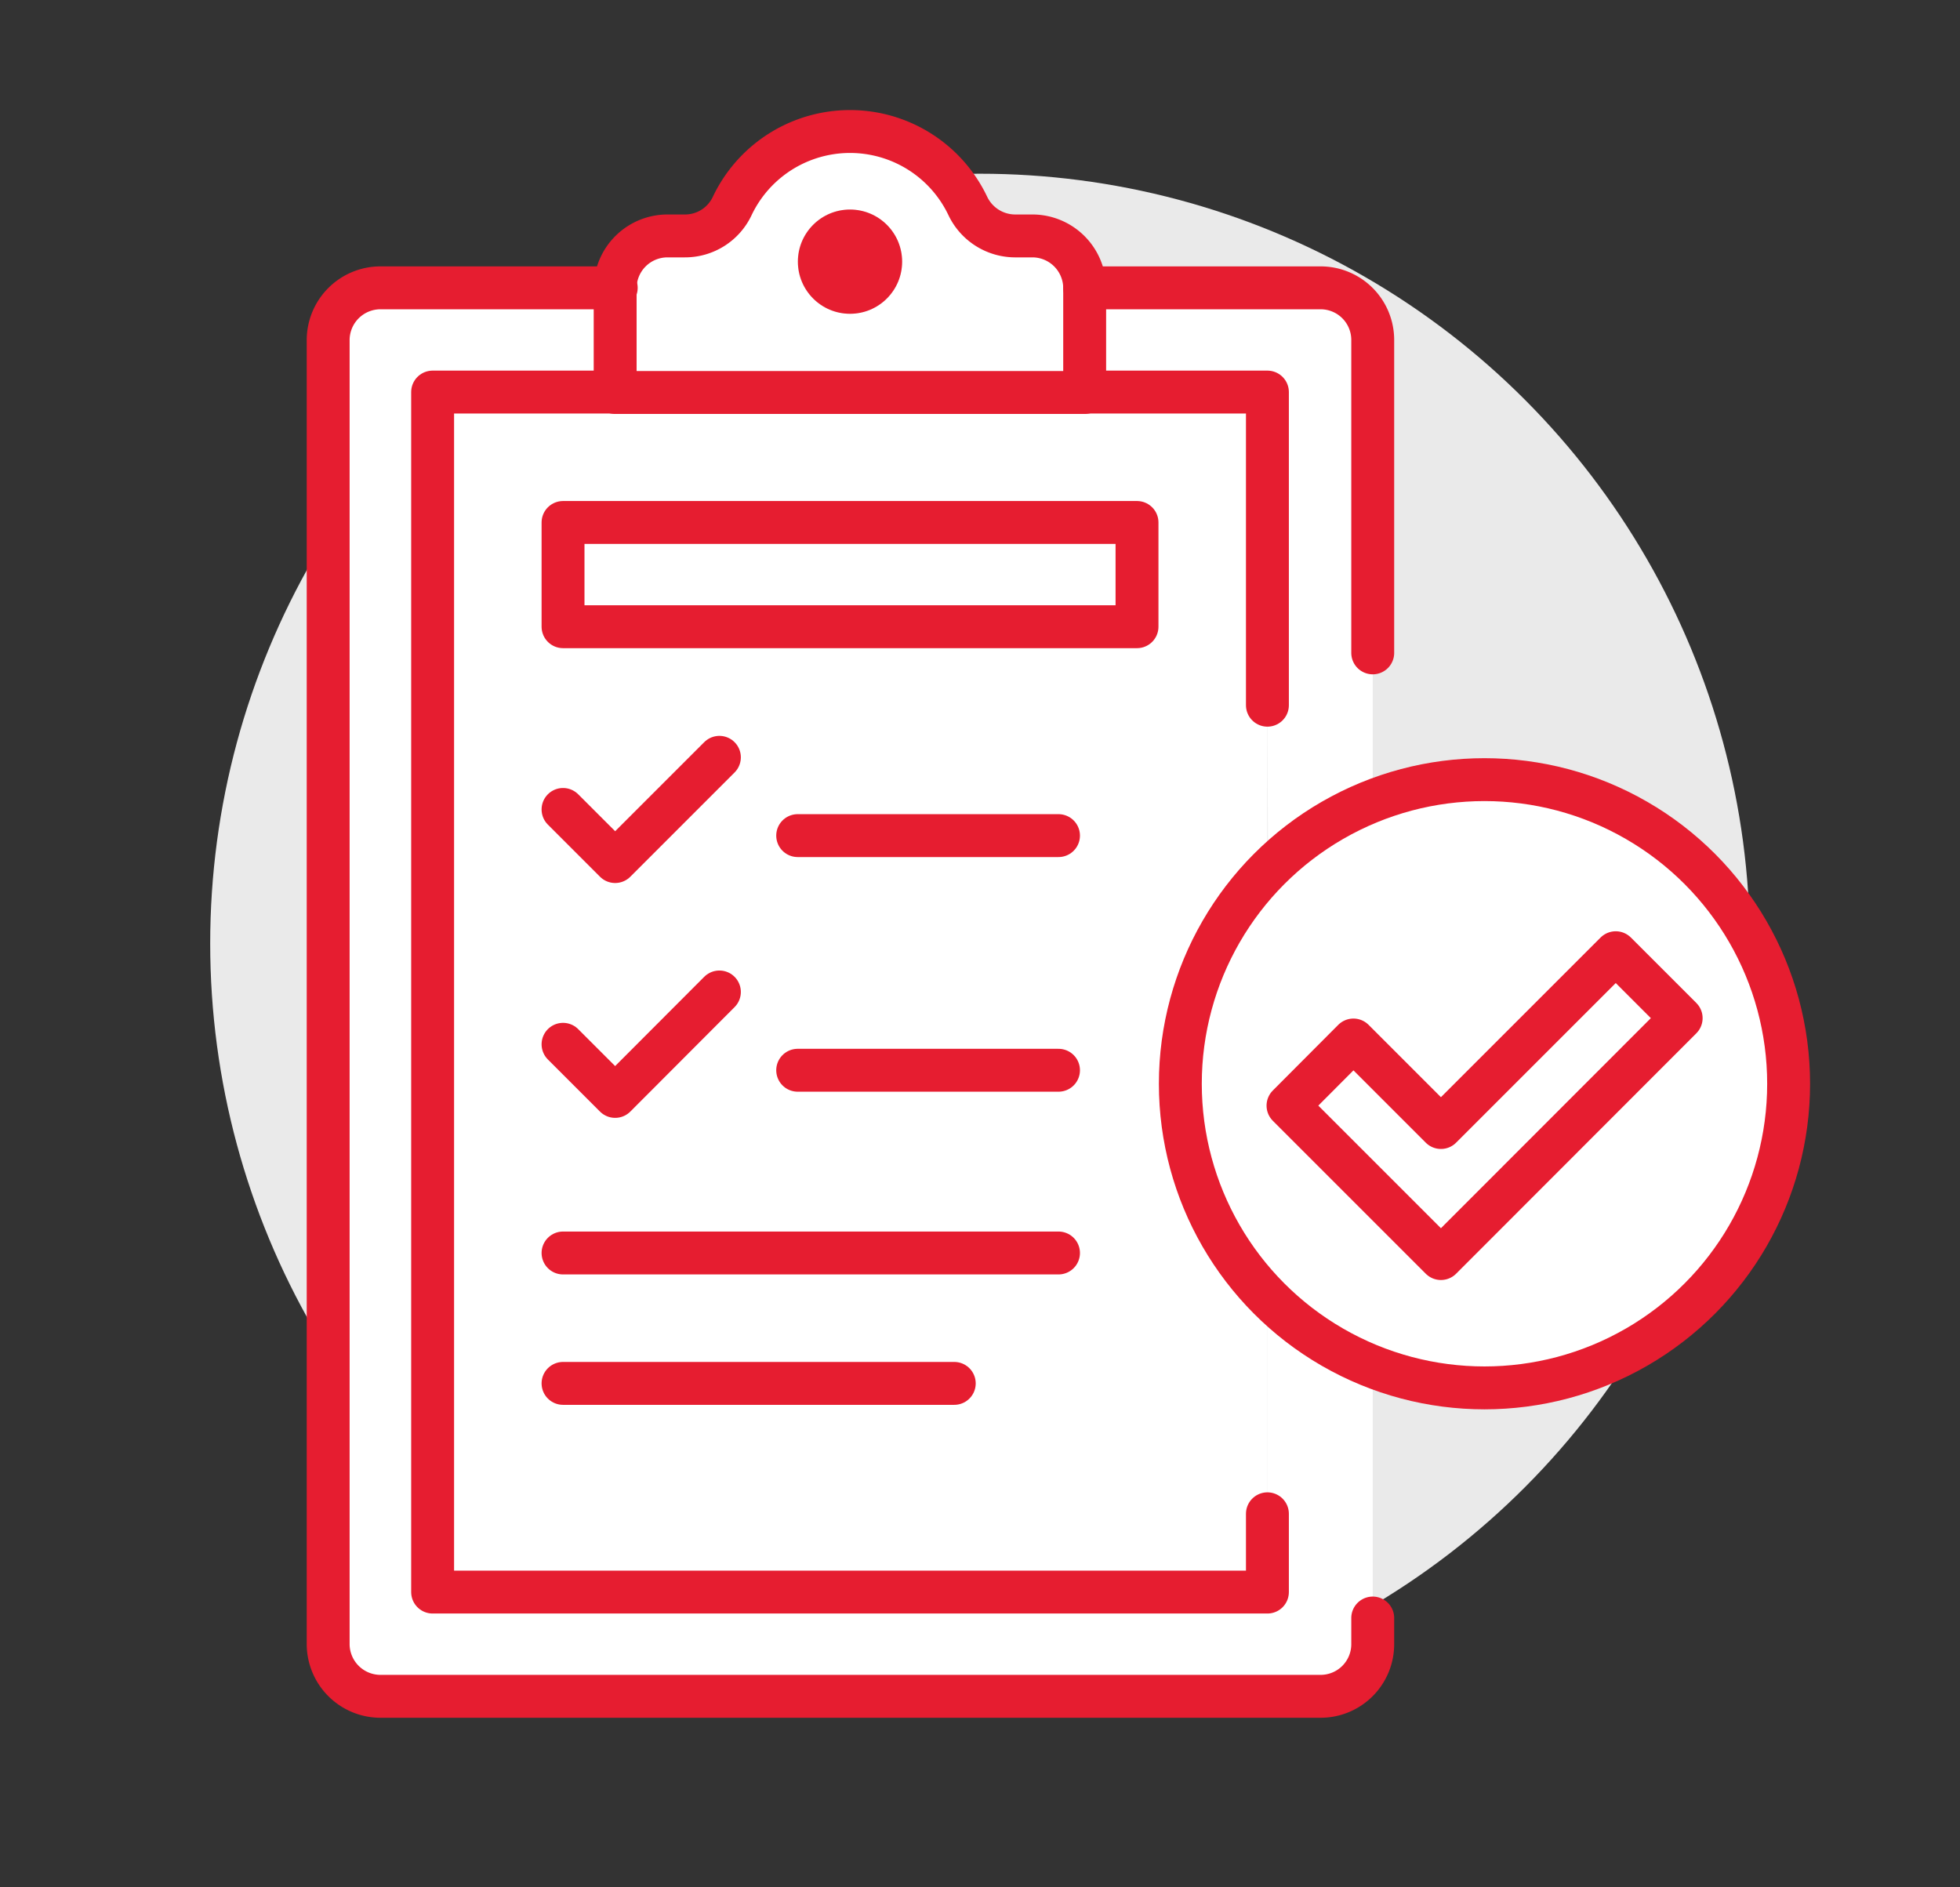
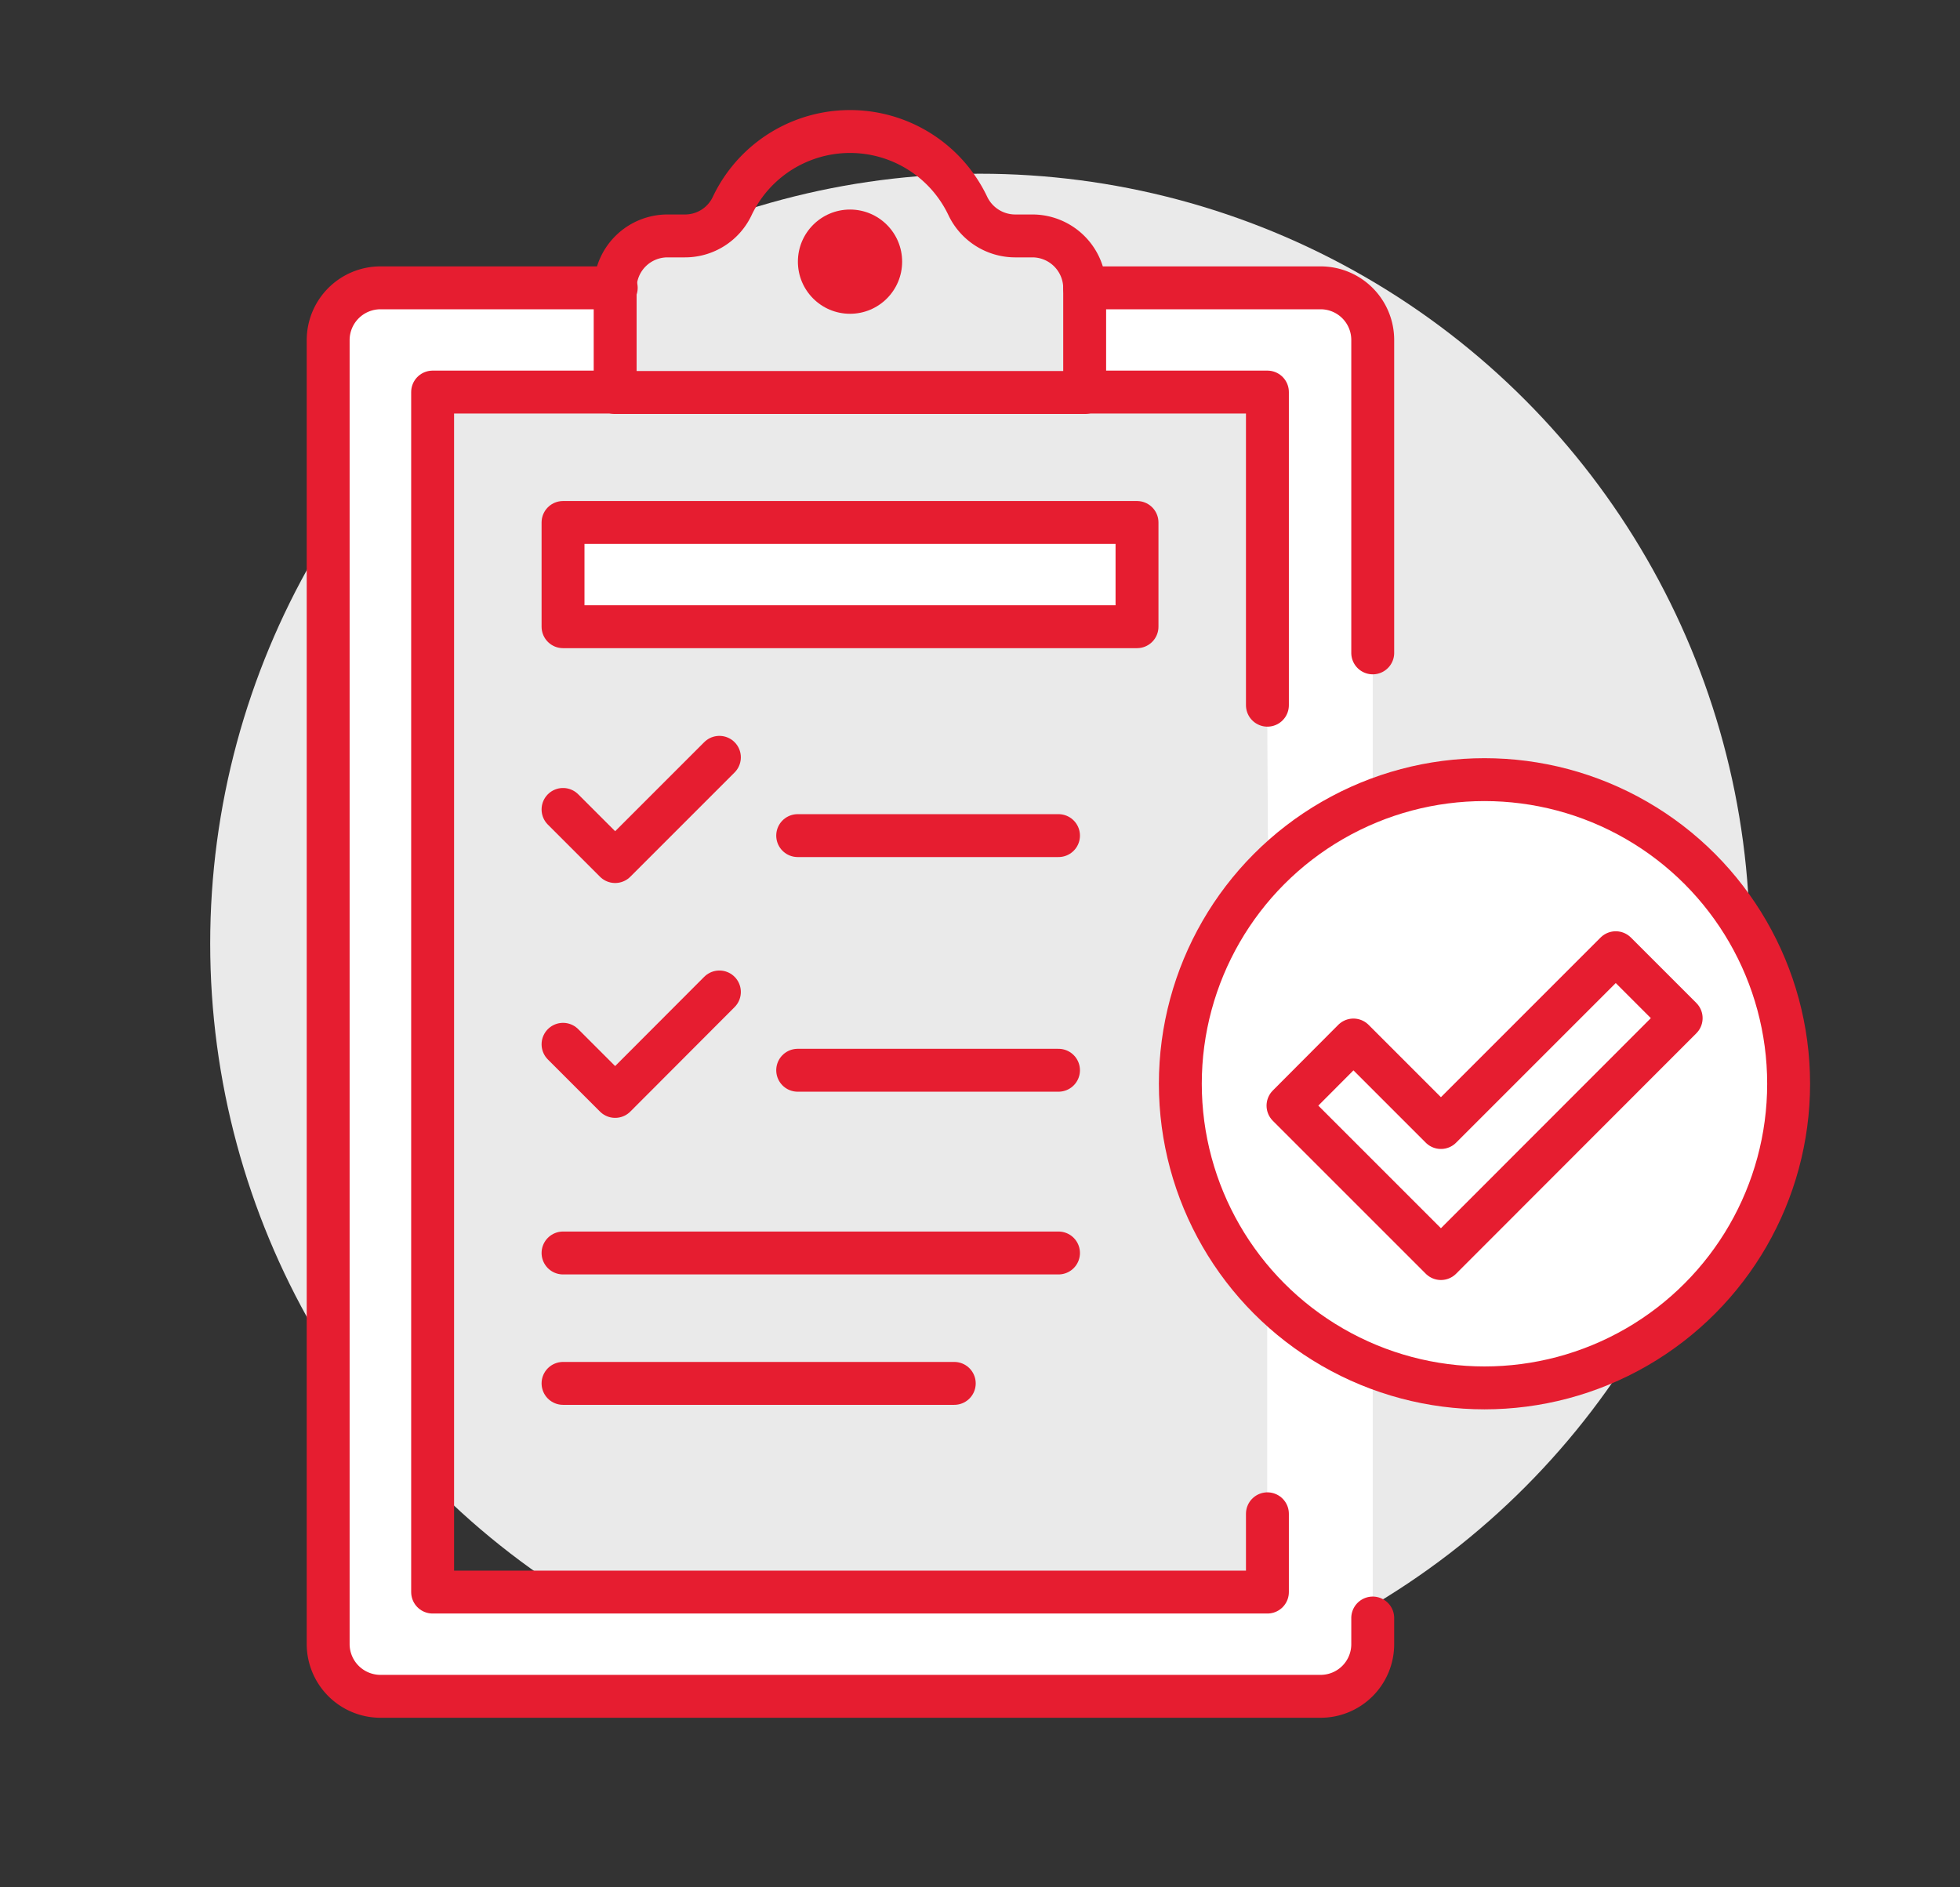
<svg xmlns="http://www.w3.org/2000/svg" id="Layer_1" data-name="Layer 1" viewBox="0 0 91.38 87.98">
  <rect x="0" y="0" width="91.38" height="87.98" fill="#333333" stroke="none" />
  <defs>
    <style>.cls-1{fill:#eaeaea;}.cls-2,.cls-5{fill:#fff;}.cls-3{fill:#e61d30;}.cls-4{fill:none;}.cls-4,.cls-5{stroke:#e61d30;stroke-linecap:round;stroke-linejoin:round;stroke-width:2px;}</style>
  </defs>
  <circle class="cls-1" cx="45.69" cy="43.99" r="35.89" />
-   <path class="cls-2" d="M39.63,18.28h-11V13.42A2.44,2.44,0,0,1,31.11,11h.82a2.43,2.43,0,0,0,2.2-1.38,6.08,6.08,0,0,1,11,0A2.45,2.45,0,0,0,47.32,11h.82a2.44,2.44,0,0,1,2.43,2.44v4.86Zm0-3.65a2.43,2.43,0,1,0-2.44-2.43A2.44,2.44,0,0,0,39.63,14.63Z" />
  <rect class="cls-2" x="26.25" y="24.36" width="26.76" height="4.86" />
-   <path class="cls-2" d="M20.17,18.28H59.08v56H20.17ZM53,29.23V24.36H26.25v4.87Z" />
  <path class="cls-2" d="M59.08,74.23V54.77A21,21,0,0,0,64,60.57V76.66a2.43,2.43,0,0,1-2.43,2.43H17.73a2.44,2.44,0,0,1-2.43-2.43V15.85a2.44,2.44,0,0,1,2.43-2.43h11v4.86H20.17v56Z" />
  <path class="cls-2" d="M59.08,32.88V18.28H50.57V13.42h11A2.43,2.43,0,0,1,64,15.85V41.12a19.84,19.84,0,0,1-4.87,1.1Z" />
  <rect class="cls-2" x="62.73" y="49.9" width="1.22" height="4.86" />
  <circle class="cls-3" cx="39.63" cy="12.2" r="2.43" />
  <path class="cls-4" d="M28.68,13.42A2.44,2.44,0,0,1,31.11,11h.82a2.43,2.43,0,0,0,2.2-1.38,6.08,6.08,0,0,1,11,0A2.45,2.45,0,0,0,47.32,11h.82a2.44,2.44,0,0,1,2.43,2.44v4.86H28.68Z" />
  <path class="cls-4" d="M64,75.44v1.22a2.43,2.43,0,0,1-2.43,2.43H17.73a2.44,2.44,0,0,1-2.43-2.43V15.85a2.44,2.44,0,0,1,2.43-2.43h11" />
  <path class="cls-4" d="M50.57,13.42h11A2.43,2.43,0,0,1,64,15.85V30.44" />
  <polyline class="cls-4" points="59.09 70.58 59.09 74.23 20.17 74.23 20.17 18.28 28.68 18.28" />
  <polyline class="cls-4" points="50.57 18.28 59.09 18.28 59.09 32.88" />
  <rect class="cls-4" x="26.25" y="24.36" width="26.76" height="4.86" />
  <polyline class="cls-4" points="26.25 37.74 28.68 40.17 33.54 35.31" />
  <line class="cls-4" x1="37.19" y1="38.96" x2="49.35" y2="38.96" />
  <polyline class="cls-4" points="26.25 48.69 28.68 51.12 33.54 46.25" />
  <line class="cls-4" x1="37.19" y1="49.9" x2="49.35" y2="49.9" />
  <line class="cls-4" x1="26.25" y1="58.42" x2="49.35" y2="58.42" />
  <line class="cls-4" x1="26.25" y1="64.5" x2="44.49" y2="64.5" />
  <circle class="cls-5" cx="69.21" cy="50.53" r="14.18" />
  <polygon class="cls-4" points="67.18 58.68 60.05 51.55 63.1 48.49 67.18 52.57 75.33 44.42 78.38 47.47 67.18 58.68" />
</svg>